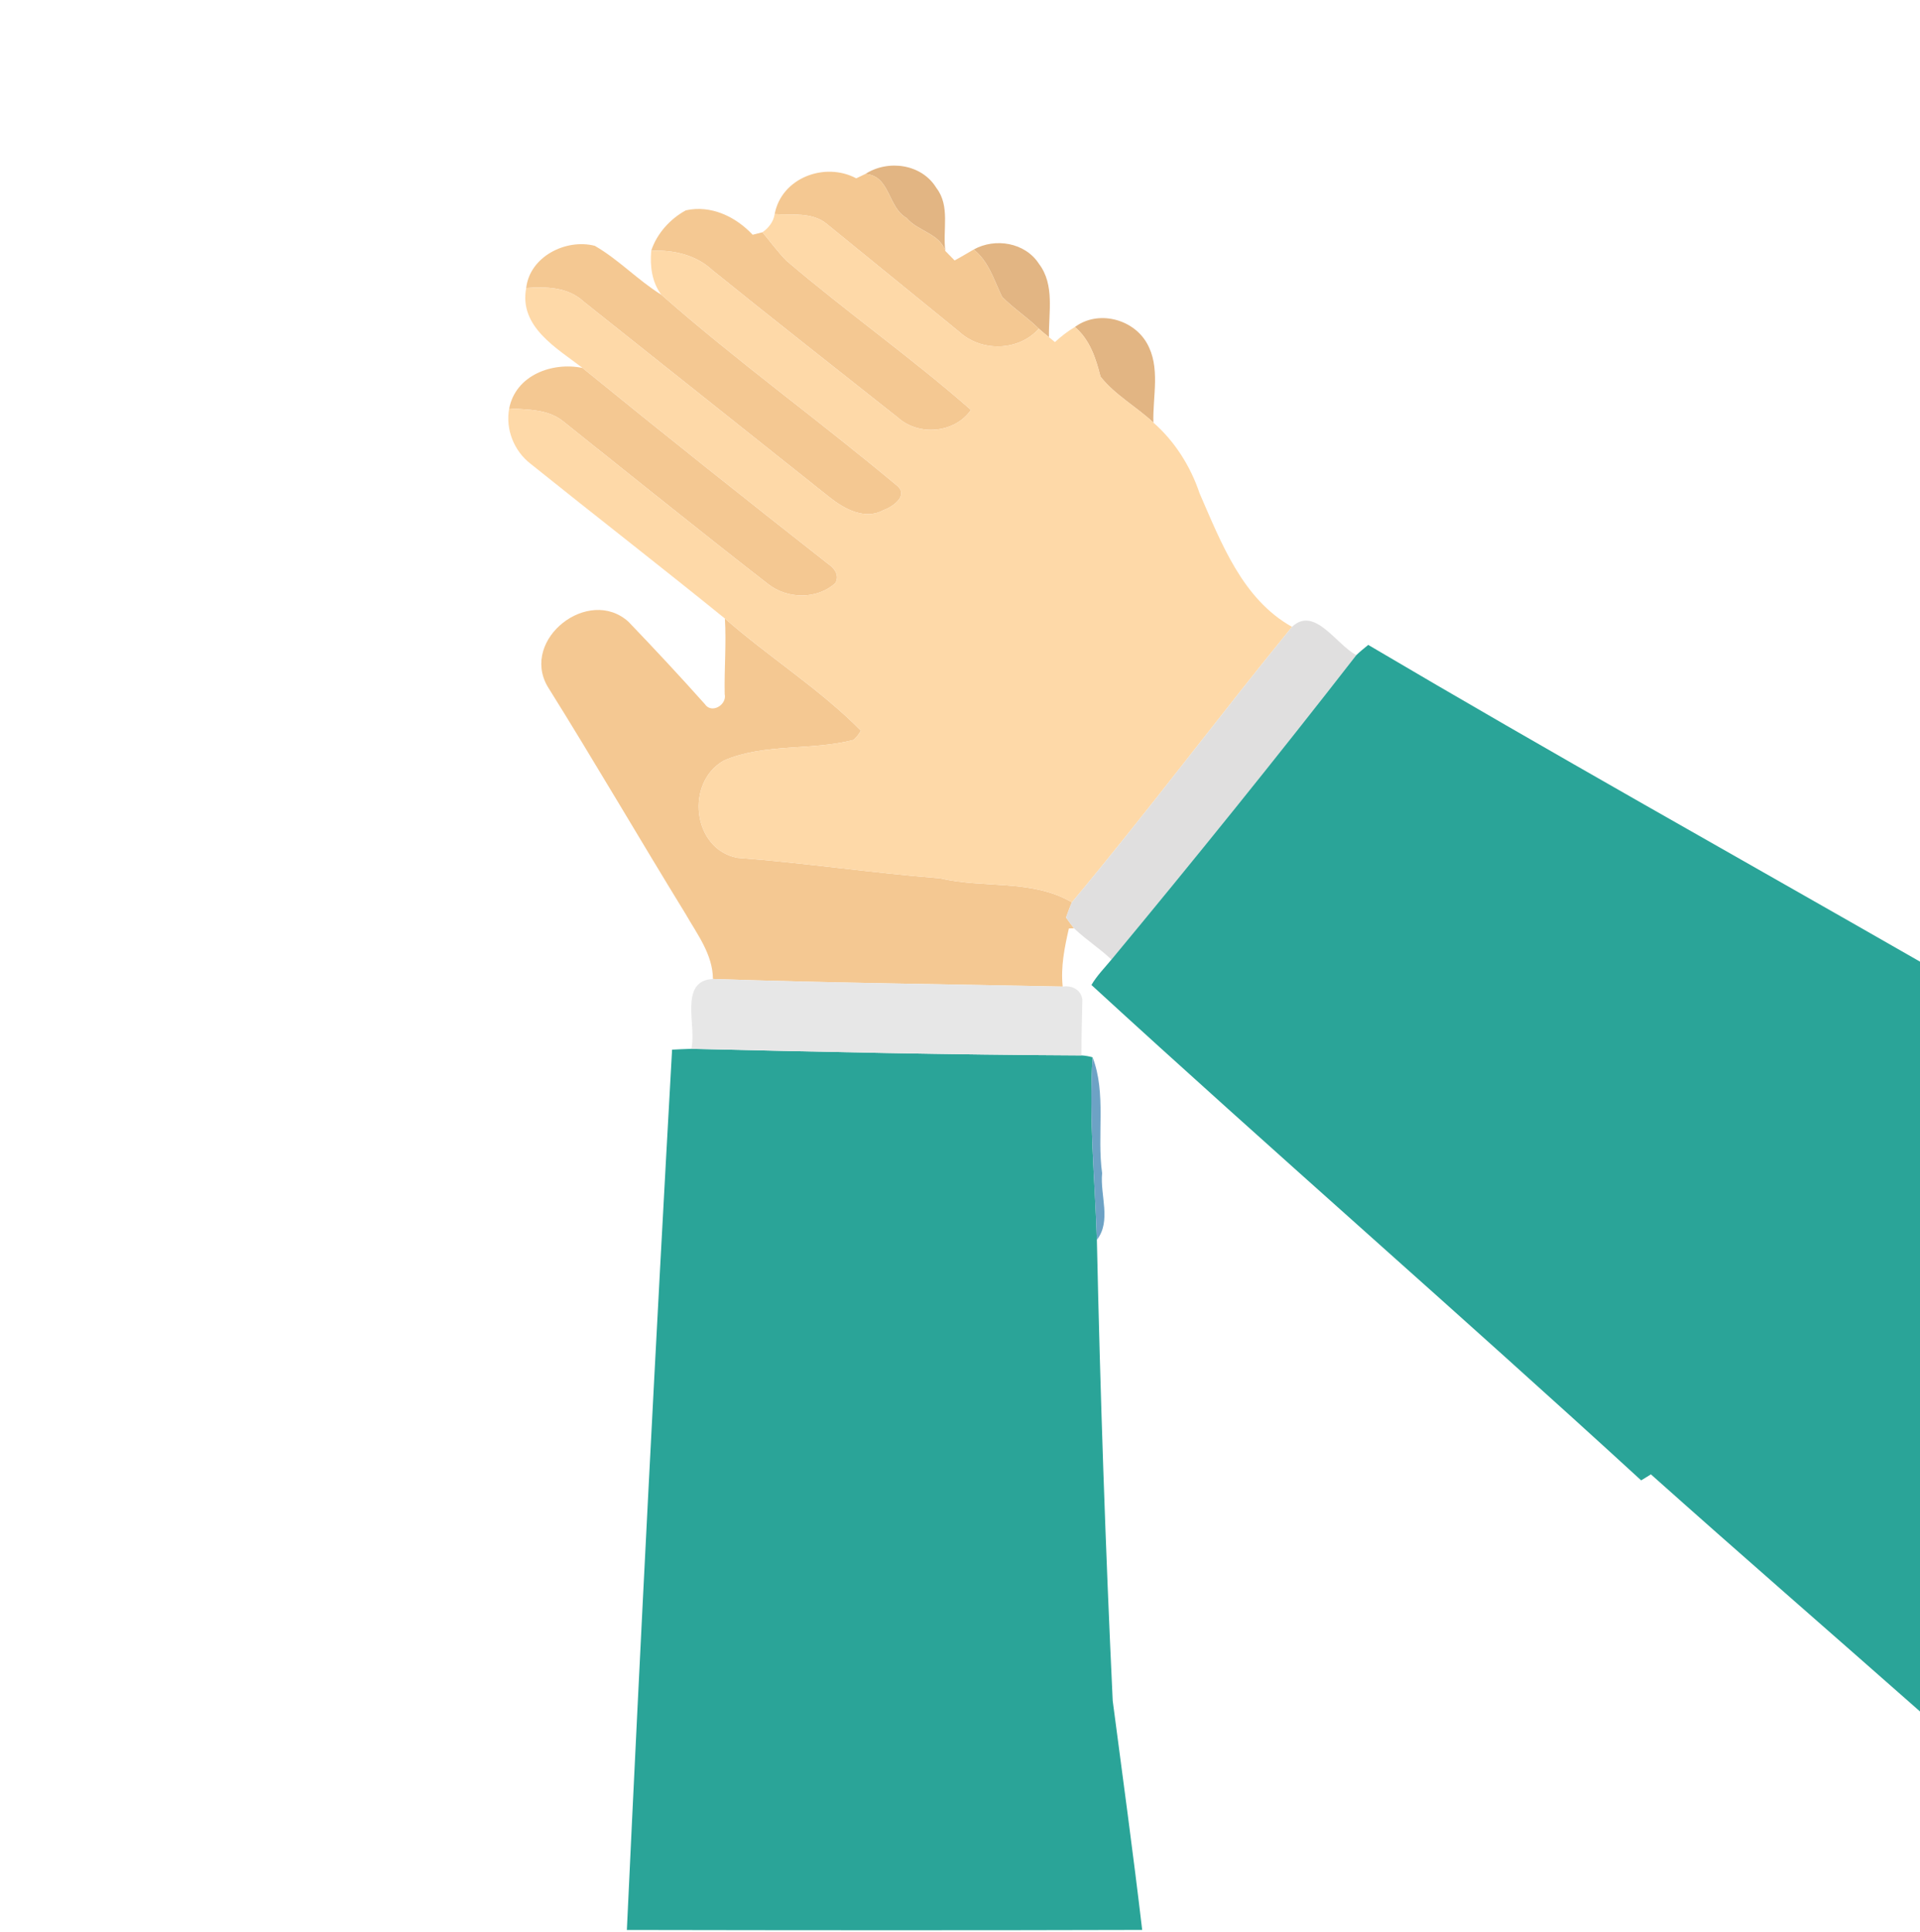
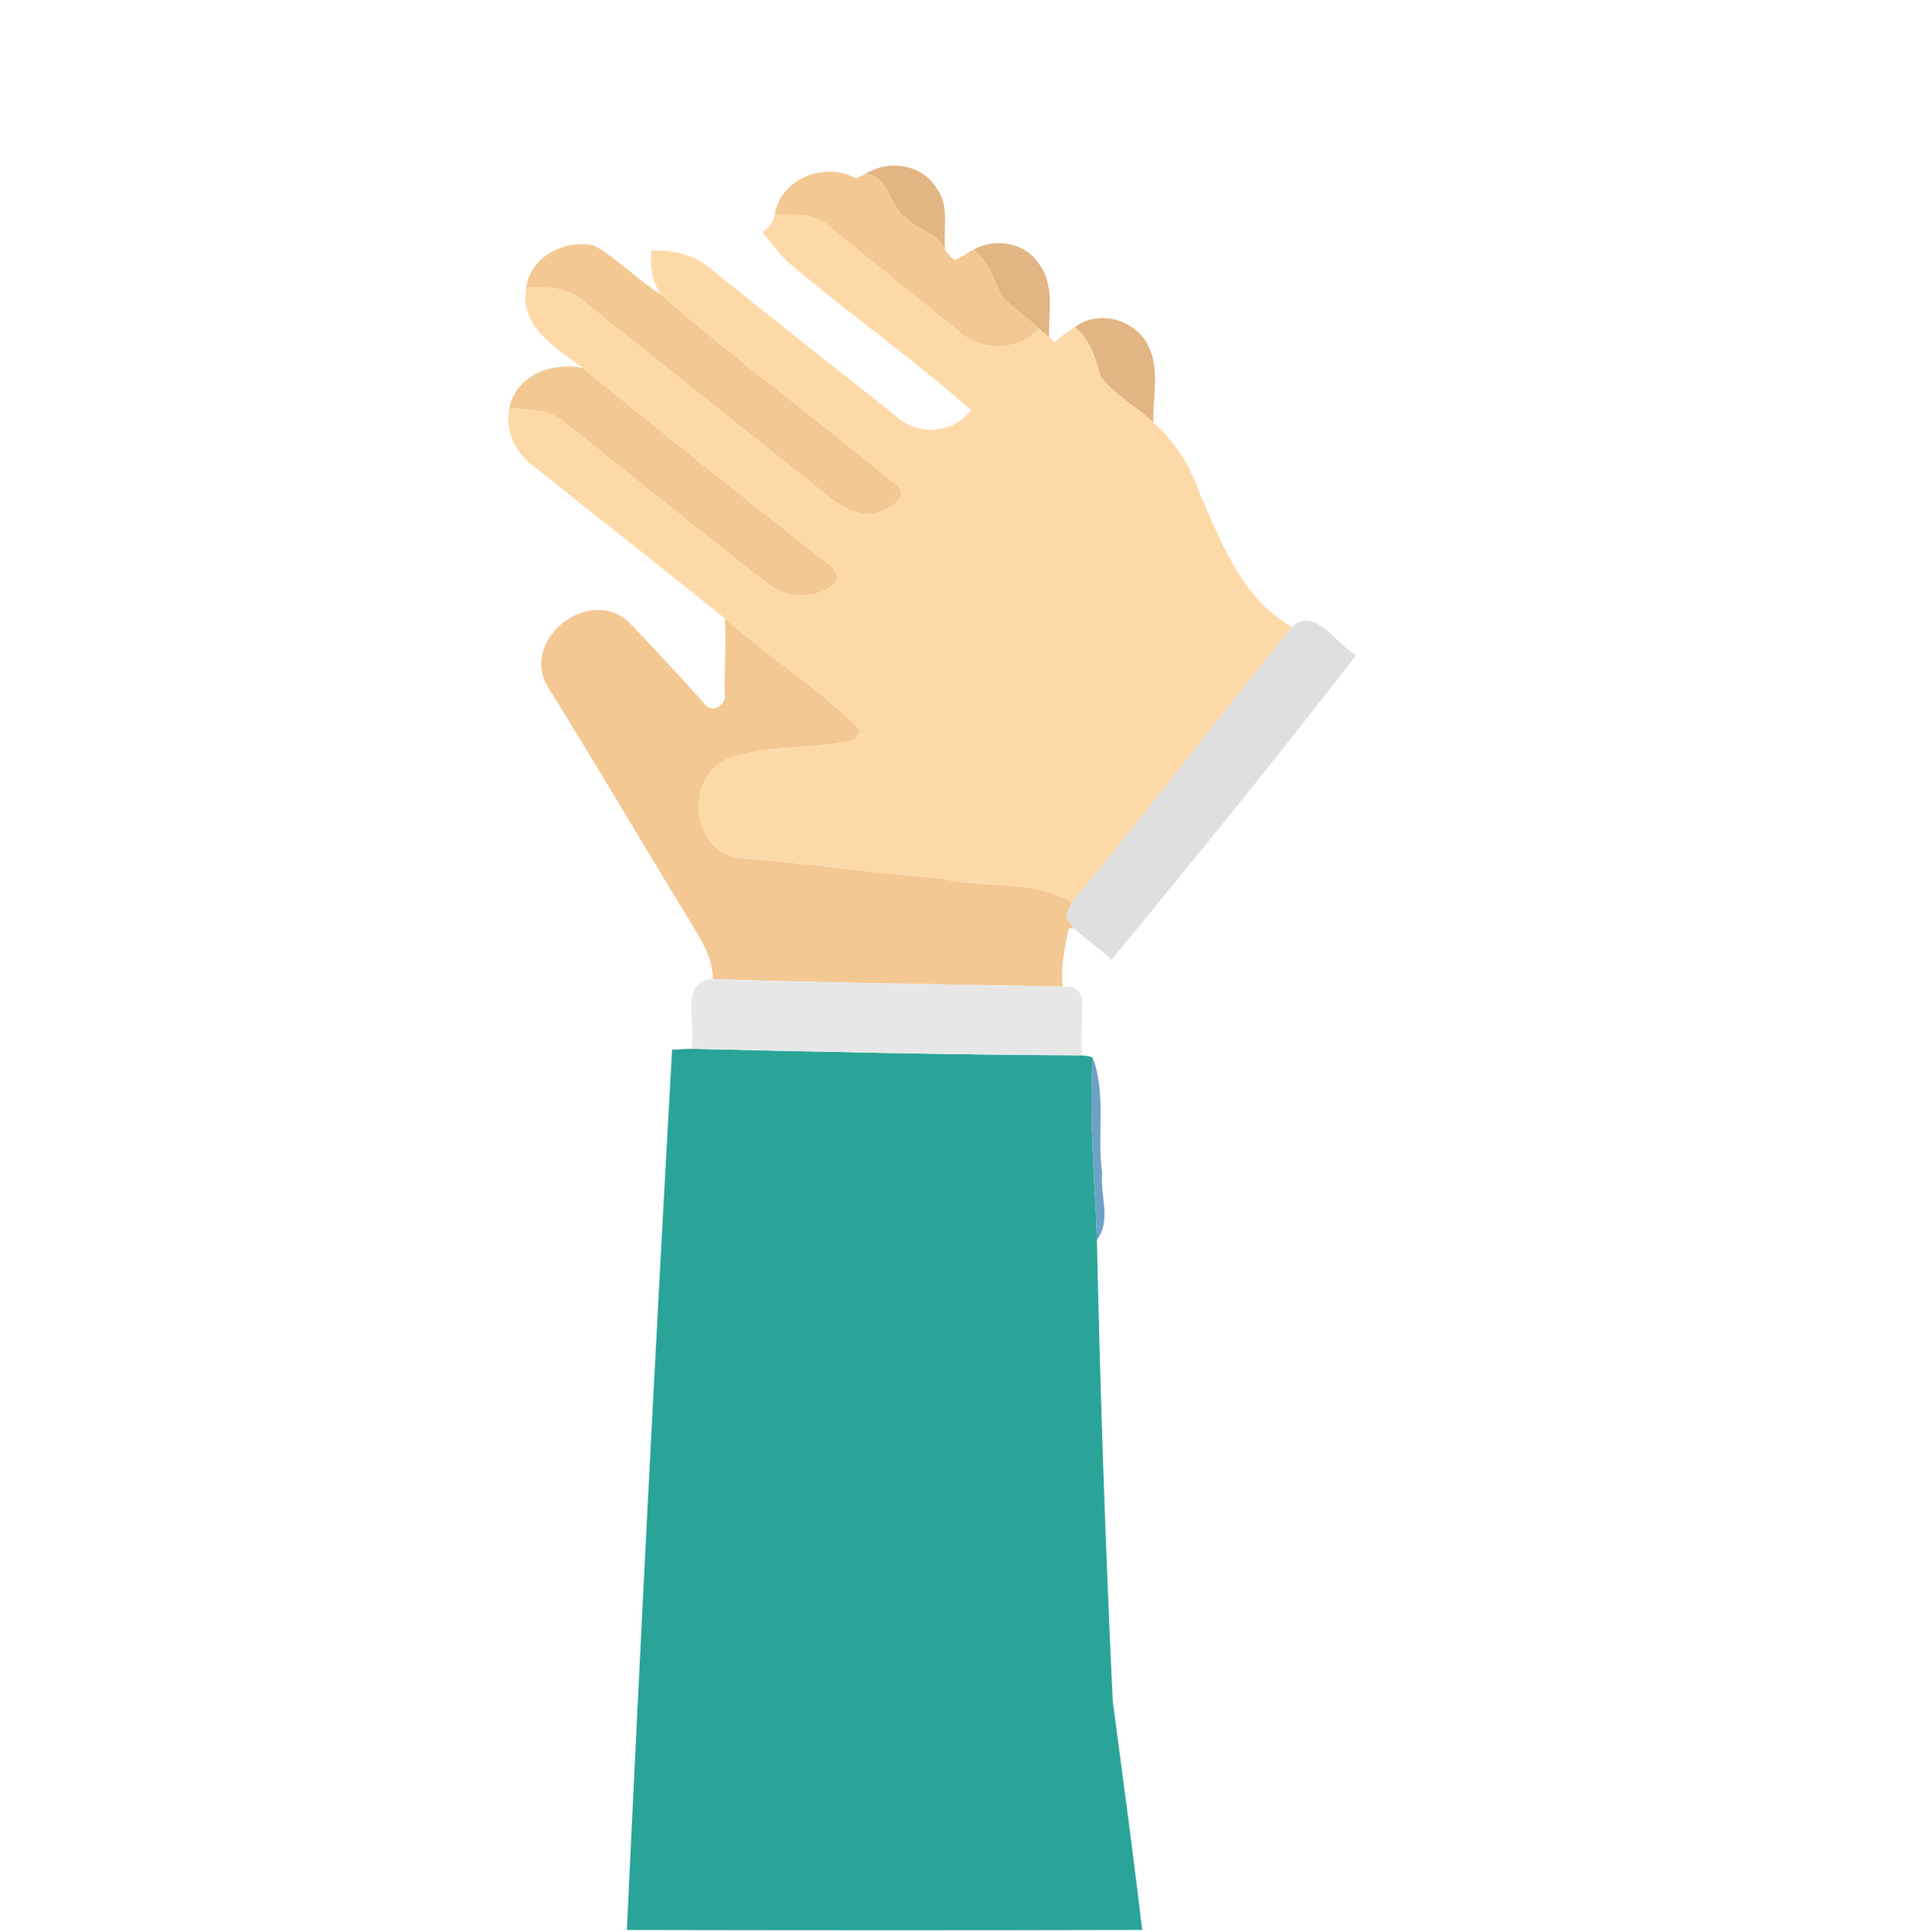
<svg xmlns="http://www.w3.org/2000/svg" width="473pt" height="476pt" viewBox="0 0 473 476" version="1.1">
  <g id="#e2b583ff">
    <path fill="#e2b583" opacity="1.00" d=" M 213.17 42.87 C 218.83 39.23 227.11 40.40 230.70 46.34 C 234.15 50.82 232.17 56.70 232.90 61.85 C 231.42 57.48 226.11 57.01 223.34 53.71 C 218.68 51.11 219.33 43.24 213.17 42.87 Z" />
    <path fill="#e2b583" opacity="1.00" d=" M 239.87 61.48 C 245.18 58.53 252.55 59.75 255.94 64.99 C 259.90 70.18 258.30 77.05 258.42 83.08 C 257.57 82.40 256.73 81.70 255.92 80.99 C 253.07 78.17 249.67 75.98 246.86 73.13 C 244.86 69.05 243.62 64.43 239.87 61.48 Z" />
    <path fill="#e2b583" opacity="1.00" d=" M 264.81 80.57 C 270.43 76.37 279.03 78.50 282.49 84.47 C 285.96 90.44 283.95 97.59 284.14 104.12 C 279.95 100.19 274.66 97.32 271.11 92.80 C 269.97 88.25 268.50 83.73 264.81 80.57 Z" />
  </g>
  <g id="#f4c892ff">
-     <path fill="#f4c892" opacity="1.00" d=" M 190.84 52.75 C 192.53 43.79 203.23 39.82 210.94 43.94 C 211.50 43.67 212.62 43.14 213.17 42.87 C 219.33 43.24 218.68 51.11 223.34 53.71 C 226.11 57.01 231.42 57.48 232.90 61.85 C 233.64 62.63 234.40 63.41 235.17 64.17 C 236.76 63.33 238.30 62.37 239.87 61.48 C 243.62 64.43 244.86 69.05 246.86 73.13 C 249.67 75.98 253.07 78.17 255.92 80.99 C 250.95 86.59 241.70 86.76 236.28 81.72 C 225.42 72.90 214.59 64.06 203.75 55.23 C 200.16 52.19 195.17 53.02 190.84 52.75 Z" />
-     <path fill="#f4c892" opacity="1.00" d=" M 168.95 51.83 C 175.12 50.45 181.22 53.36 185.42 57.84 C 186.22 57.65 187.02 57.44 187.83 57.23 C 189.80 59.56 191.60 62.06 193.75 64.24 C 208.56 76.89 224.58 88.15 239.19 101.00 C 235.24 106.76 226.29 107.51 221.16 102.85 C 205.92 90.76 190.59 78.77 175.46 66.53 C 171.40 62.76 165.83 61.54 160.43 61.77 C 161.81 57.57 165.08 53.93 168.95 51.83 Z" />
+     <path fill="#f4c892" opacity="1.00" d=" M 190.84 52.75 C 192.53 43.79 203.23 39.82 210.94 43.94 C 211.50 43.67 212.62 43.14 213.17 42.87 C 219.33 43.24 218.68 51.11 223.34 53.71 C 226.11 57.01 231.42 57.48 232.90 61.85 C 233.64 62.63 234.40 63.41 235.17 64.17 C 236.76 63.33 238.30 62.37 239.87 61.48 C 243.62 64.43 244.86 69.05 246.86 73.13 C 249.67 75.98 253.07 78.17 255.92 80.99 C 250.95 86.59 241.70 86.76 236.28 81.72 C 200.16 52.19 195.17 53.02 190.84 52.75 Z" />
    <path fill="#f4c892" opacity="1.00" d=" M 129.63 70.96 C 130.51 63.20 139.44 58.74 146.54 60.57 C 152.44 63.98 157.15 69.05 162.93 72.63 C 181.69 89.12 202.04 103.79 221.19 119.83 C 223.74 122.28 219.83 124.91 217.66 125.69 C 213.08 128.19 208.07 125.45 204.42 122.57 C 184.21 106.45 163.95 90.39 143.73 74.26 C 139.89 70.72 134.54 70.60 129.63 70.96 Z" />
    <path fill="#f4c892" opacity="1.00" d=" M 125.44 100.64 C 127.05 92.43 136.03 89.12 143.51 90.66 C 163.51 106.94 183.72 123.02 204.02 138.95 C 205.57 140.00 206.91 141.79 205.78 143.68 C 201.26 147.78 193.86 147.63 189.16 143.85 C 172.30 130.75 155.69 117.32 138.99 104.01 C 135.23 100.79 130.08 100.94 125.44 100.64 Z" />
    <path fill="#f4c892" opacity="1.00" d=" M 134.87 169.10 C 128.21 157.46 145.01 144.36 154.81 153.18 C 161.18 159.82 167.48 166.58 173.62 173.46 C 175.28 176.00 179.15 173.66 178.53 171.01 C 178.40 164.80 178.96 158.60 178.58 152.40 C 189.45 161.94 201.97 169.77 212.09 180.03 C 211.61 180.87 211.02 181.62 210.33 182.29 C 199.88 185.04 188.43 183.06 178.37 187.37 C 168.76 192.73 170.54 209.16 181.59 211.35 C 198.31 212.61 214.91 215.10 231.62 216.41 C 242.37 218.98 254.12 216.53 264.07 222.32 C 263.53 223.54 263.08 224.81 262.62 226.07 C 263.25 226.96 263.89 227.86 264.58 228.71 C 264.26 228.73 263.64 228.76 263.32 228.77 C 262.25 233.47 261.28 238.24 261.80 243.09 C 233.10 242.48 204.30 242.19 175.64 241.21 C 175.58 235.14 171.76 230.20 168.88 225.16 C 157.44 206.54 146.46 187.63 134.87 169.10 Z" />
  </g>
  <g id="#fed9a8ff">
    <path fill="#fed9a8" opacity="1.00" d=" M 187.83 57.23 C 189.38 56.15 190.54 54.65 190.84 52.75 C 195.17 53.02 200.16 52.19 203.75 55.23 C 214.59 64.06 225.42 72.90 236.28 81.72 C 241.70 86.76 250.95 86.59 255.92 80.99 C 256.73 81.70 257.57 82.40 258.42 83.08 C 258.78 83.38 259.52 83.98 259.89 84.28 C 261.41 82.89 263.03 81.61 264.81 80.57 C 268.50 83.73 269.97 88.25 271.11 92.80 C 274.66 97.32 279.95 100.19 284.14 104.12 C 289.44 108.78 293.29 114.89 295.53 121.56 C 300.85 133.73 306.06 147.61 318.29 154.45 C 299.99 176.88 282.64 200.10 264.07 222.32 C 254.12 216.53 242.37 218.98 231.62 216.41 C 214.91 215.10 198.31 212.61 181.59 211.35 C 170.54 209.16 168.76 192.73 178.37 187.37 C 188.43 183.06 199.88 185.04 210.33 182.29 C 211.02 181.62 211.61 180.87 212.09 180.03 C 201.97 169.77 189.45 161.94 178.58 152.40 C 162.74 139.55 146.62 127.05 130.71 114.27 C 126.62 111.12 124.48 105.74 125.44 100.64 C 130.08 100.94 135.23 100.79 138.99 104.01 C 155.69 117.32 172.30 130.75 189.16 143.85 C 193.86 147.63 201.26 147.78 205.78 143.68 C 206.91 141.79 205.57 140.00 204.02 138.95 C 183.72 123.02 163.51 106.94 143.51 90.66 C 137.13 85.74 127.82 80.53 129.63 70.96 C 134.54 70.60 139.89 70.72 143.73 74.26 C 163.95 90.39 184.21 106.45 204.42 122.57 C 208.07 125.45 213.08 128.19 217.66 125.69 C 219.83 124.91 223.74 122.28 221.19 119.83 C 202.04 103.79 181.69 89.12 162.93 72.63 C 160.57 69.49 160.11 65.57 160.43 61.77 C 165.83 61.54 171.40 62.76 175.46 66.53 C 190.59 78.77 205.92 90.76 221.16 102.85 C 226.29 107.51 235.24 106.76 239.19 101.00 C 224.58 88.15 208.56 76.89 193.75 64.24 C 191.60 62.06 189.80 59.56 187.83 57.23 Z" />
  </g>
  <g id="#e0dfdfff">
    <path fill="#e0dfdf" opacity="1.00" d=" M 318.29 154.45 C 323.84 149.19 329.23 158.89 334.14 161.41 C 314.46 186.74 294.29 211.73 273.81 236.43 C 270.90 233.65 267.47 231.50 264.58 228.71 C 263.89 227.86 263.25 226.96 262.62 226.07 C 263.08 224.81 263.53 223.54 264.07 222.32 C 282.64 200.10 299.99 176.88 318.29 154.45 Z" />
  </g>
  <g id="#2aa498ff">
-     <path fill="#2aa498" opacity="1.00" d=" M 334.14 161.41 C 335.06 160.52 336.07 159.72 337.07 158.90 C 382.01 185.45 427.68 210.96 473.00 236.94 L 473.00 421.69 C 450.92 402.20 428.68 382.89 406.71 363.27 C 405.90 363.75 405.11 364.25 404.31 364.75 C 359.51 323.66 313.66 283.79 268.88 242.69 C 270.23 240.38 272.12 238.48 273.81 236.43 C 294.29 211.73 314.46 186.74 334.14 161.41 Z" />
    <path fill="#2aa498" opacity="1.00" d=" M 165.57 258.63 C 167.14 258.56 168.72 258.46 170.30 258.42 C 202.33 259.17 234.40 259.89 266.42 260.04 C 267.35 260.10 268.26 260.25 269.16 260.51 C 268.20 275.49 269.74 290.51 270.22 305.49 C 271.05 343.35 272.33 381.22 274.12 419.05 C 276.58 437.86 279.17 456.67 281.38 475.52 C 239.06 475.64 196.75 475.61 154.43 475.53 C 157.81 403.22 161.52 330.90 165.57 258.63 Z" />
  </g>
  <g id="#e7e7e7ff">
    <path fill="#e7e7e7" opacity="1.00" d=" M 170.30 258.42 C 171.72 252.96 167.10 241.64 175.64 241.21 C 204.30 242.19 233.10 242.48 261.80 243.09 C 264.07 242.70 266.35 243.88 266.64 246.32 C 266.55 250.89 266.41 255.46 266.42 260.04 C 234.40 259.89 202.33 259.17 170.30 258.42 Z" />
  </g>
  <g id="#639cc1ec">
    <path fill="#639cc1" opacity="0.93" d=" M 269.16 260.51 C 272.60 269.39 270.19 279.65 271.51 289.06 C 270.97 294.47 273.85 300.83 270.22 305.49 C 269.74 290.51 268.20 275.49 269.16 260.51 Z" />
  </g>
</svg>